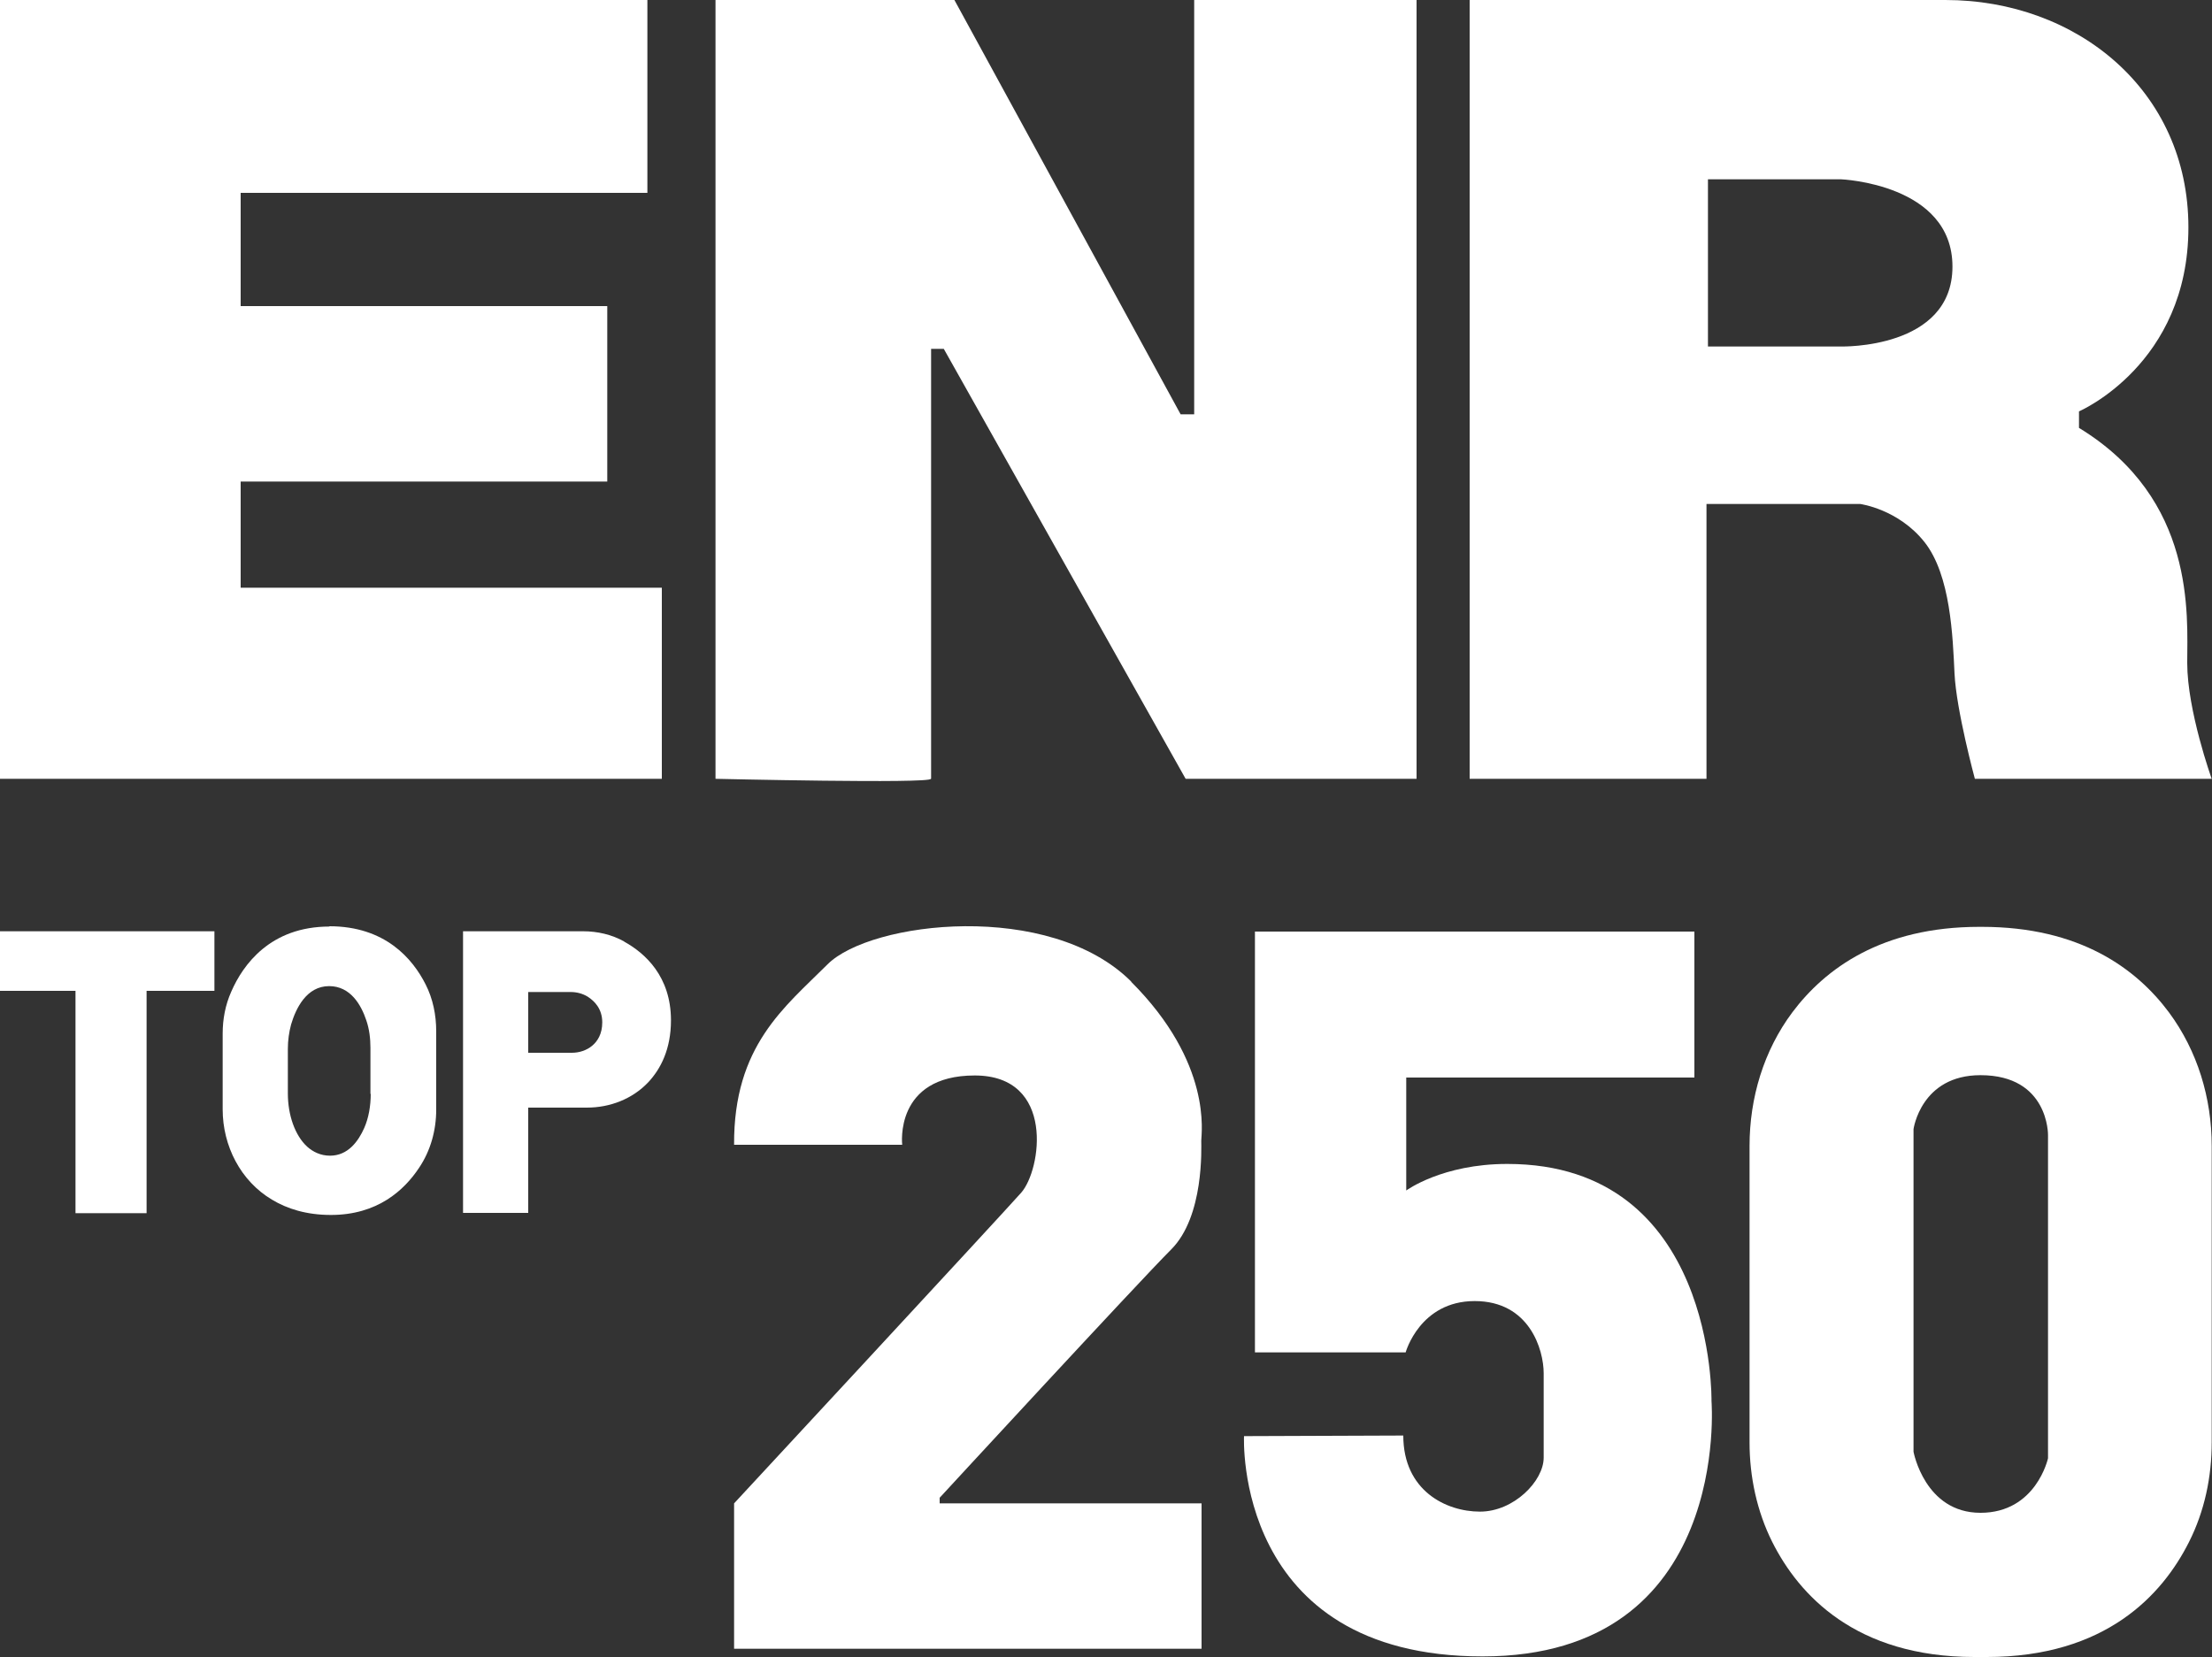
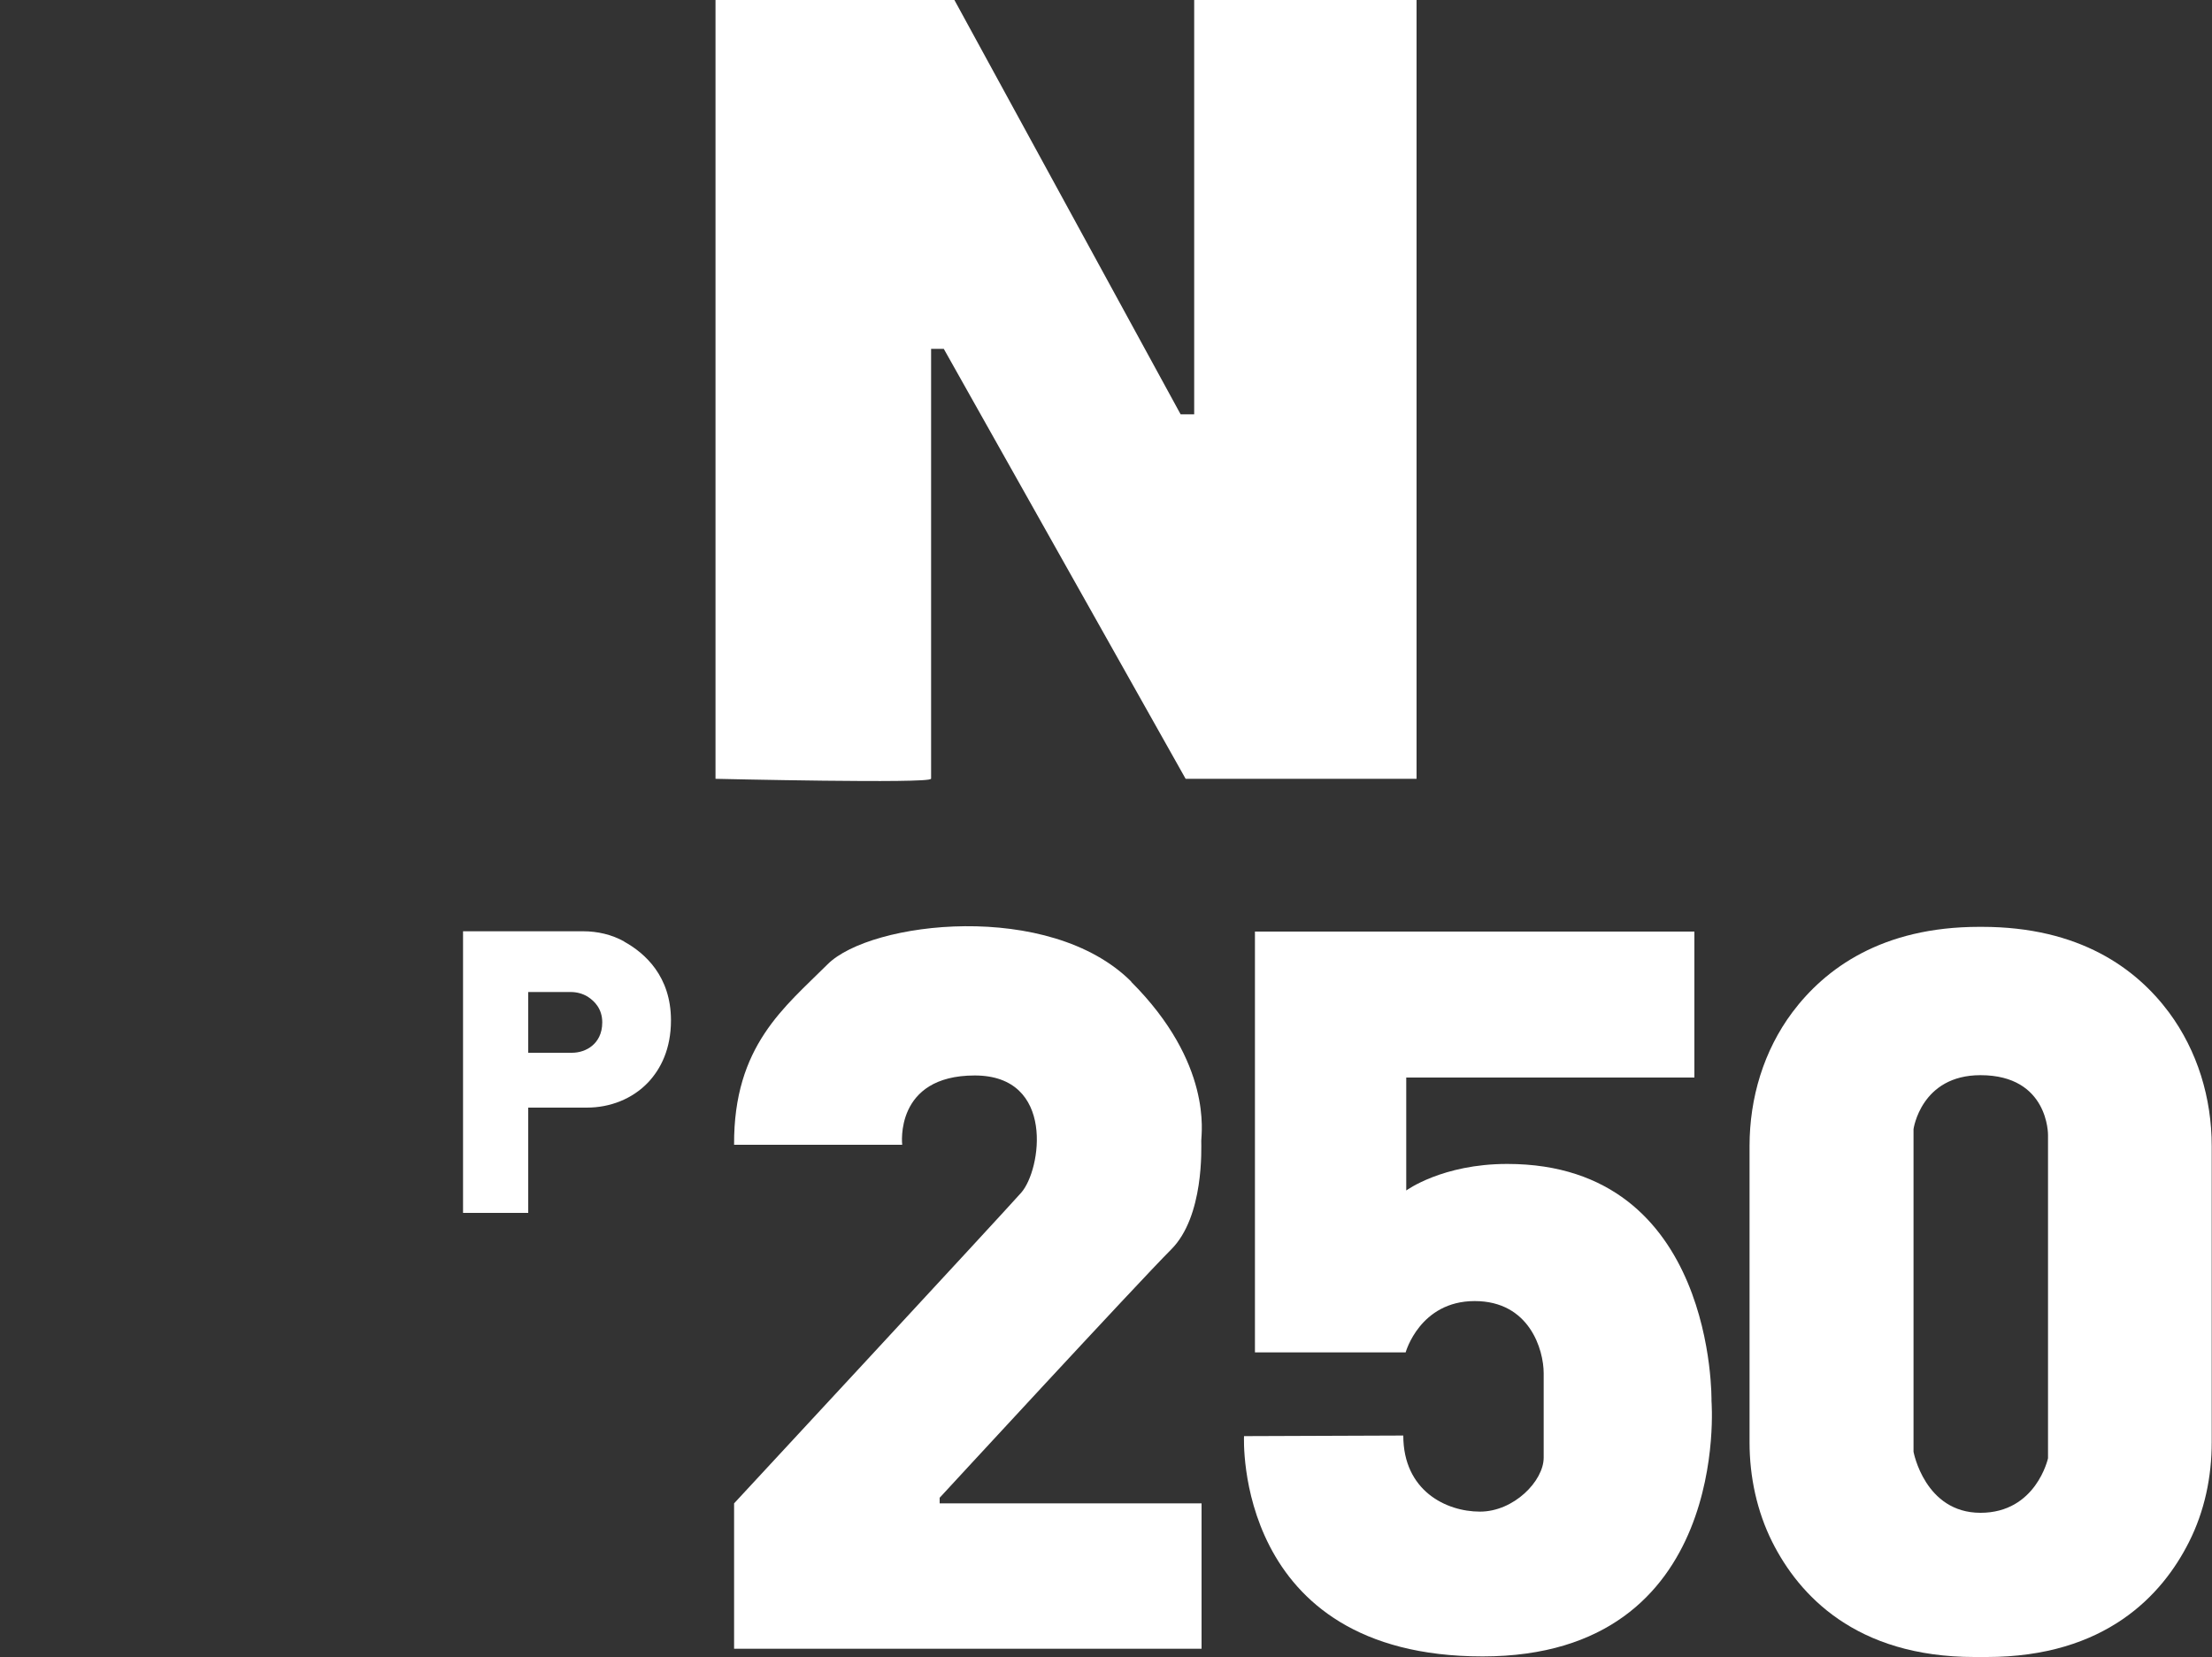
<svg xmlns="http://www.w3.org/2000/svg" id="Layer_2" data-name="Layer 2" viewBox="0 0 75 56.19">
  <rect x="0" y="0" width="75" height="56.19" fill="#333333" stroke="none" />
  <defs>
    <style> .cls-1 { fill: #fff; stroke-width: 0px; } </style>
  </defs>
  <g id="Layer_1-2" data-name="Layer 1">
    <g>
-       <polygon class="cls-1" points="22.44 19.93 8.16 19.93 8.16 16.33 20.59 16.33 20.59 10.38 8.16 10.38 8.16 6.54 21.95 6.54 21.95 0 0 0 0 26.41 22.44 26.41 22.44 19.93" />
      <path class="cls-1" d="m31.57,26.41v-14.58h.43l8.2,14.58h7.83V0h-7.54v14.05h-.46L32.36,0h-8.1v26.41s7.3.17,7.3,0Z" />
-       <path class="cls-1" d="m57.88,17.09h5.19s1.29.17,2.18,1.29c.89,1.12.96,3.21,1.02,4.46s.69,3.57.69,3.57h8.03s-.83-2.31-.83-3.93.3-5.55-3.67-7.97v-.56s3.71-1.59,3.71-6.24-3.79-7.71-8.24-7.71h-16.13v26.41h8.03v-9.32Zm.03-11.01h4.51s3.78.15,3.78,2.96-3.78,2.71-3.78,2.71h-4.51v-5.67Z" />
-       <polygon class="cls-1" points="0 33.6 2.56 33.6 2.56 41.14 4.97 41.14 4.97 33.6 7.27 33.6 7.27 31.58 0 31.58 0 33.6" />
-       <path class="cls-1" d="m11.17,31.42c-2,0-2.93,1.29-3.33,2.21-.2.45-.29.93-.29,1.42v2.57c0,1.24.61,2.43,1.67,3.06.51.31,1.17.52,2,.52,1.57,0,2.48-.83,2.99-1.6.39-.58.58-1.27.58-1.97v-2.66c0-.55-.11-1.1-.36-1.59-.44-.87-1.37-1.97-3.26-1.97Zm1.4,5.67c0,.41-.07.82-.22,1.16-.2.45-.55.94-1.16.94-.32,0-.58-.13-.78-.31-.41-.38-.65-1.07-.65-1.8v-1.51c0-.29.04-.57.11-.83.16-.54.52-1.3,1.29-1.3.73,0,1.09.65,1.26,1.16.1.29.14.61.14.93v1.57Z" />
      <path class="cls-1" d="m21.17,31.93c-.43-.24-.91-.35-1.4-.35h-4.07v9.55h2.21v-3.57h1.99c.78,0,1.54-.29,2.08-.86.42-.45.77-1.12.77-2.1,0-1.49-.88-2.28-1.59-2.67Zm-1.09,3.53c-.19.16-.44.24-.69.24h-1.48v-2.06h1.44c.2,0,.4.05.58.16.23.15.49.41.49.87,0,.39-.16.64-.34.79Z" />
      <path class="cls-1" d="m38.36,33.29c-2.77-2.77-8.84-2.05-10.3-.59-1.45,1.45-3.19,2.76-3.17,6.12h5.7s-.28-2.35,2.46-2.35,2.26,3.21,1.57,3.98c-.69.78-9.73,10.53-9.73,10.53v4.93h15.85v-4.93h-8.88v-.19s6.73-7.3,7.85-8.42c1.12-1.12,1.02-3.45,1.02-3.69s.39-2.62-2.38-5.39Z" />
      <path class="cls-1" d="m51.1,39.47c-2.2,0-3.42.9-3.42.9v-3.83h9.77v-4.95h-14.9v14.27h5.11s.48-1.74,2.34-1.74,2.34,1.65,2.34,2.45v2.86c0,.79-1.01,1.83-2.16,1.83s-2.6-.71-2.6-2.58l-5.4.02s-.37,7.47,8.09,7.47,7.76-8.66,7.76-8.66c0,0,.15-8.04-6.92-8.04Z" />
      <path class="cls-1" d="m67.21,31.43h-.1c-3.31,0-5.23,1.42-6.34,2.9-.97,1.3-1.45,2.9-1.45,4.53v10.05c0,1.17.25,2.34.77,3.38.9,1.79,2.82,3.9,6.86,3.9h.41c4.04,0,5.96-2.11,6.86-3.9.53-1.05.77-2.21.77-3.38v-10.05c0-1.62-.48-3.22-1.45-4.53-1.11-1.49-3.03-2.9-6.34-2.9Zm2.23,18.02s-.4,1.85-2.29,1.85-2.27-2.07-2.27-2.07v-10.94s.25-1.83,2.27-1.83c2.32,0,2.29,2.03,2.29,2.03v10.96Z" />
    </g>
  </g>
</svg>